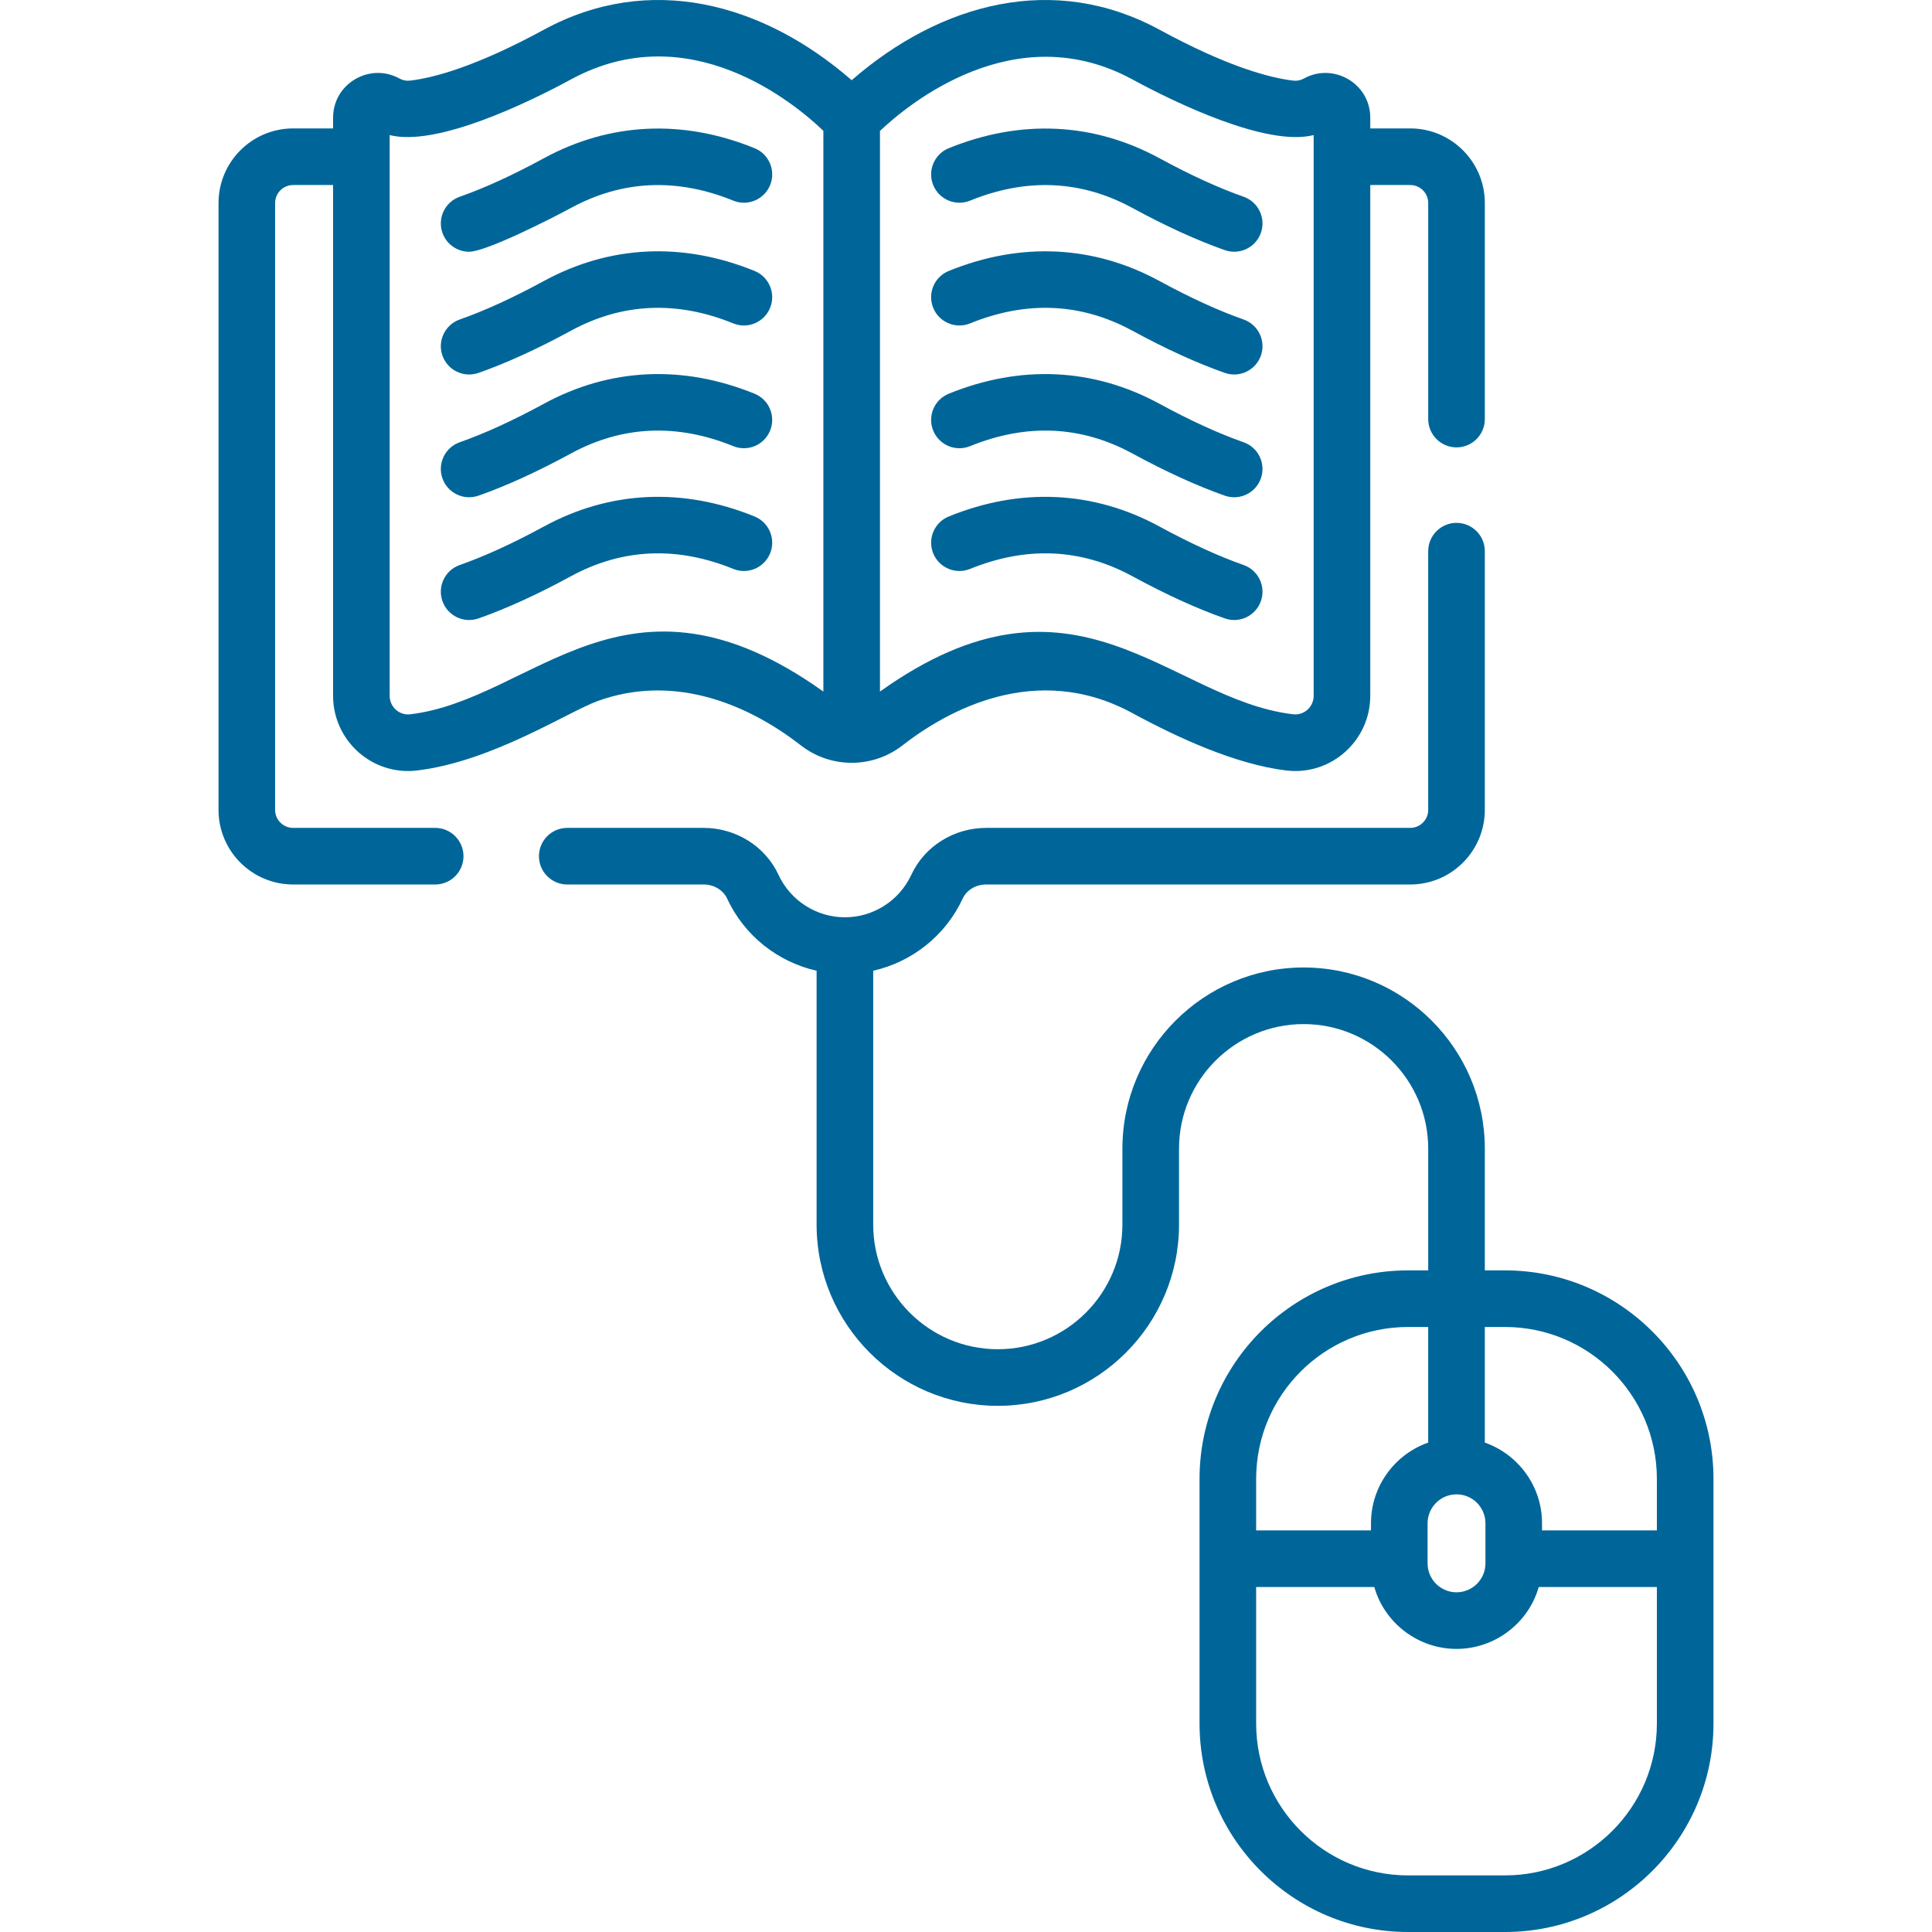
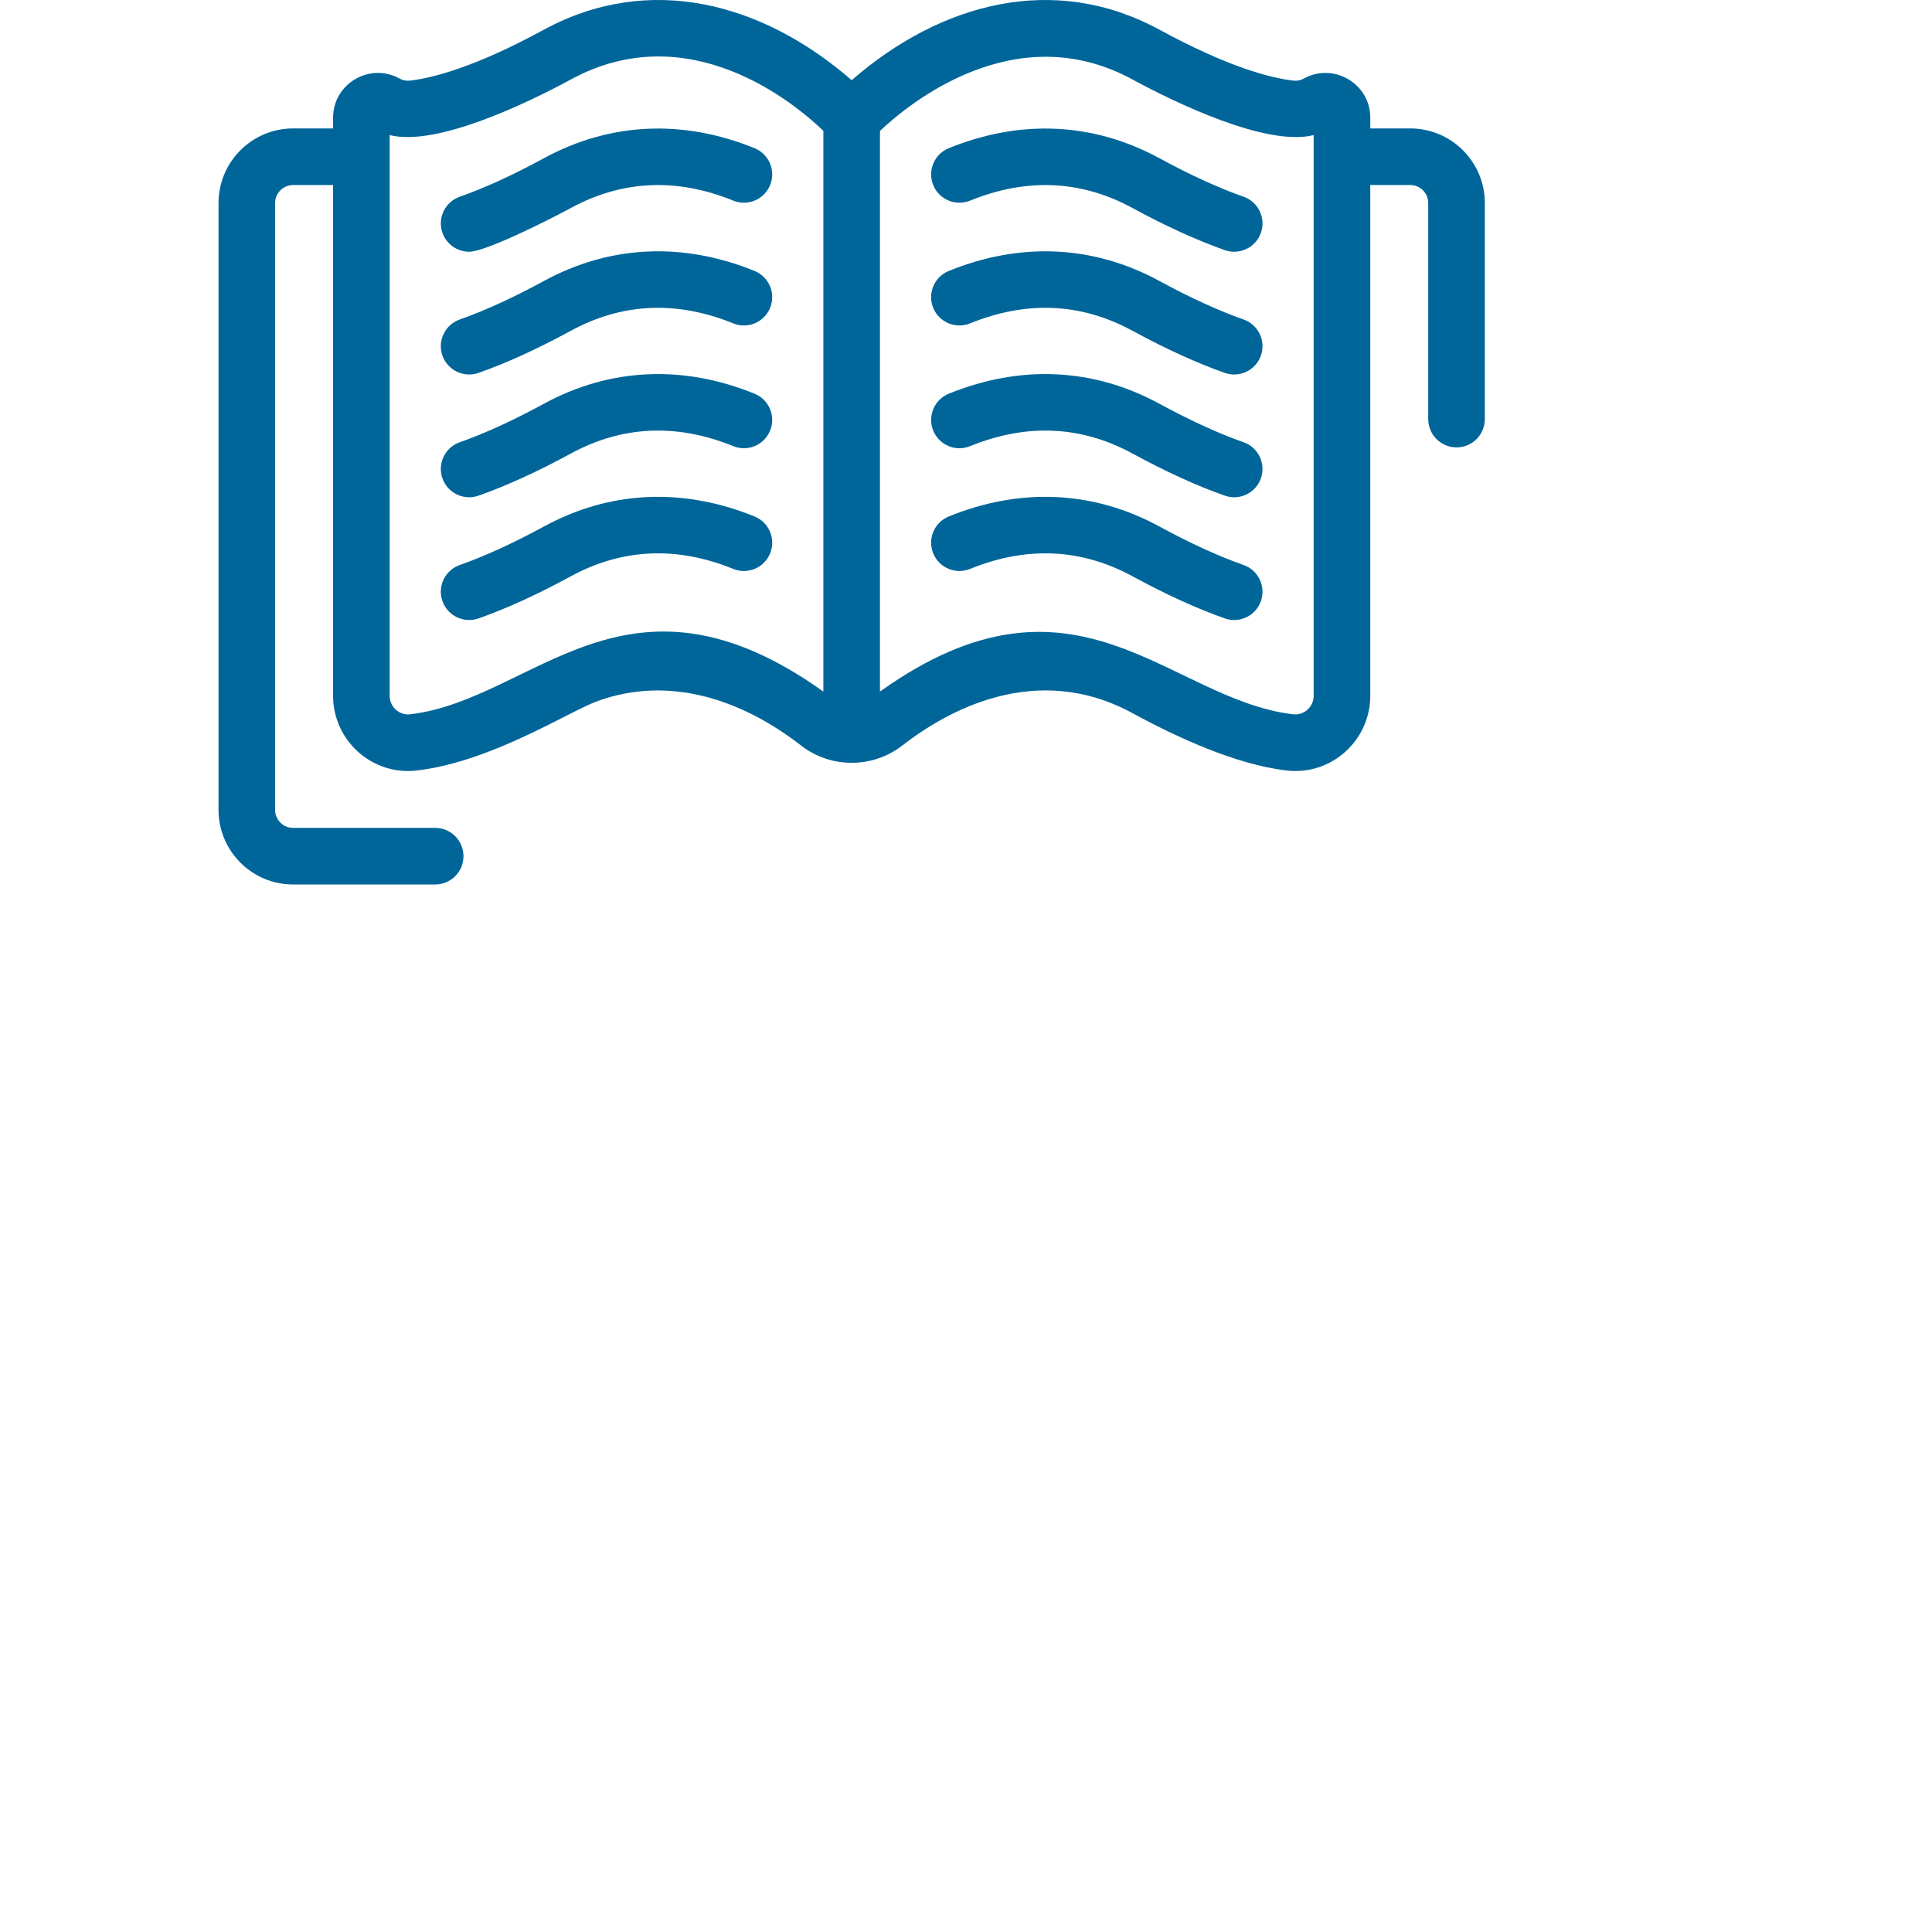
<svg xmlns="http://www.w3.org/2000/svg" enable-background="new 0 0 511.971 511.971" height="511.971" width="511.971" style="">
  <rect id="backgroundrect" width="100%" height="100%" x="0" y="0" fill="none" stroke="none" />
  <g class="currentLayer" style="">
    <title>Layer 1</title>
    <g id="svg_1" class="" fill-opacity="1" fill="#006699">
      <path d="m257.069 53.166c14.972-6.088 29.444-5.435 43.016 1.945 8.887 4.832 17.126 8.592 24.488 11.175 3.917 1.372 8.192-.692 9.561-4.594 1.371-3.909-.686-8.189-4.594-9.561-6.607-2.318-14.106-5.749-22.289-10.198-17.463-9.494-36.77-10.415-55.832-2.662-3.837 1.561-5.683 5.936-4.122 9.772 1.559 3.838 5.935 5.683 9.772 4.123z" id="svg_2" fill="#006699" />
      <path d="m257.069 85.696c14.971-6.089 29.444-5.434 43.017 1.946 8.885 4.83 17.124 8.59 24.486 11.175 3.917 1.372 8.191-.691 9.562-4.594 1.371-3.908-.685-8.188-4.593-9.561-6.609-2.319-14.108-5.751-22.29-10.198-17.463-9.494-36.767-10.414-55.832-2.663-3.837 1.56-5.683 5.936-4.122 9.772 1.559 3.839 5.935 5.688 9.772 4.123z" id="svg_3" fill="#006699" />
      <path d="m257.069 118.227c14.971-6.089 29.444-5.434 43.016 1.946 8.881 4.829 17.12 8.588 24.487 11.175 3.917 1.372 8.191-.691 9.562-4.594 1.371-3.908-.685-8.188-4.593-9.561-6.613-2.32-14.113-5.752-22.29-10.198-17.463-9.494-36.767-10.414-55.832-2.663-3.837 1.56-5.683 5.936-4.122 9.772 1.559 3.837 5.935 5.687 9.772 4.123z" id="svg_4" fill="#006699" />
      <path d="m257.069 150.758c14.972-6.088 29.444-5.435 43.016 1.945 8.887 4.832 17.126 8.592 24.488 11.175 3.917 1.372 8.192-.692 9.561-4.594 1.371-3.909-.686-8.189-4.594-9.561-6.607-2.318-14.106-5.749-22.289-10.198-17.463-9.494-36.77-10.415-55.832-2.662-3.837 1.561-5.683 5.936-4.122 9.772 1.559 3.838 5.935 5.683 9.772 4.123z" id="svg_5" fill="#006699" />
      <path d="m124.319 66.711c4.503 0 21.986-8.889 26.971-11.6 13.575-7.38 28.047-8.033 43.017-1.945 3.838 1.563 8.213-.285 9.772-4.122 1.561-3.837-.285-8.212-4.122-9.772-19.062-7.754-38.369-6.833-55.832 2.662-8.185 4.45-15.684 7.881-22.288 10.198-3.909 1.371-5.966 5.651-4.595 9.56 1.083 3.087 3.98 5.019 7.077 5.019z" id="svg_6" fill="#006699" />
      <path d="m126.802 98.817c7.361-2.584 15.601-6.343 24.487-11.175 13.573-7.379 28.047-8.033 43.017-1.946 3.842 1.565 8.213-.284 9.772-4.122 1.561-3.837-.285-8.213-4.122-9.772-19.063-7.752-38.37-6.833-55.831 2.663-8.185 4.448-15.684 7.88-22.29 10.198-3.908 1.372-5.965 5.652-4.594 9.561 1.374 3.91 5.655 5.964 9.561 4.593z" id="svg_7" fill="#006699" />
      <path d="m126.802 131.348c7.366-2.585 15.605-6.345 24.487-11.175 13.573-7.379 28.047-8.032 43.017-1.946 3.842 1.564 8.213-.285 9.772-4.122 1.561-3.837-.285-8.213-4.122-9.772-19.062-7.752-38.369-6.832-55.832 2.663-8.179 4.447-15.678 7.879-22.289 10.198-3.908 1.372-5.965 5.652-4.594 9.561 1.374 3.909 5.655 5.963 9.561 4.593z" id="svg_8" fill="#006699" />
      <path d="m126.801 163.878c7.361-2.582 15.601-6.342 24.488-11.175 13.575-7.38 28.047-8.033 43.017-1.945 3.838 1.564 8.213-.285 9.772-4.122 1.561-3.837-.285-8.212-4.122-9.772-19.062-7.754-38.369-6.833-55.832 2.662-8.185 4.45-15.684 7.881-22.288 10.198-3.909 1.371-5.966 5.651-4.595 9.56 1.373 3.911 5.654 5.964 9.56 4.594z" id="svg_9" fill="#006699" />
-       <path d="m373.113 336.647c-30.459 0-55.239 24.78-55.239 55.238v21.167 43.681c0 30.459 24.78 55.238 55.239 55.238h25.712c30.459 0 55.239-24.779 55.239-55.238v-43.681-21.167c0-30.458-24.78-55.238-55.239-55.238h-5.355v-32.249c0-26.478-21.541-48.019-48.019-48.019s-48.019 21.541-48.019 48.019v20.122c0 18.206-14.812 33.019-33.019 33.019s-33.018-14.812-33.018-33.019v-67.28c10.29-2.318 19.169-9.31 23.705-19.111 1.052-2.273 3.494-3.742 6.223-3.742h112.381c10.898 0 19.765-8.866 19.765-19.765v-68.565c0-4.143-3.357-7.5-7.5-7.5s-7.5 3.357-7.5 7.5v68.565c0 2.627-2.138 4.765-4.765 4.765h-112.38c-8.553 0-16.339 4.885-19.836 12.442-3.163 6.835-10.068 11.251-17.592 11.251s-14.43-4.416-17.592-11.251c-3.499-7.559-11.285-12.442-19.837-12.442h-36.147c-4.143 0-7.5 3.357-7.5 7.5s3.357 7.5 7.5 7.5h36.147c2.729 0 5.172 1.469 6.224 3.742 4.535 9.801 13.415 16.793 23.705 19.111v67.279c0 26.478 21.541 48.019 48.018 48.019 26.478 0 48.019-21.541 48.019-48.019v-20.122c0-18.206 14.812-33.019 33.019-33.019s33.019 14.812 33.019 33.019v32.249h-5.358zm-40.239 55.238c0-22.188 18.052-40.238 40.239-40.238h5.356v30.63c-8.821 3.103-15.164 11.514-15.164 21.383v1.893h-30.432v-13.668zm106.19 64.847c0 22.188-18.051 40.238-40.239 40.238h-25.712c-22.188 0-40.239-18.051-40.239-40.238v-36.181h31.312c2.692 9.516 11.582 16.402 21.784 16.402 10.17 0 19.083-6.852 21.784-16.402h31.311v36.181zm-45.595-105.085h5.355c22.188 0 40.239 18.051 40.239 40.238v13.667h-30.431v-1.893c0-9.869-6.343-18.28-15.164-21.383v-30.629zm-7.5 44.348c4.226 0 7.664 3.438 7.664 7.664v10.631c0 4.226-3.438 7.664-7.664 7.664s-7.664-3.438-7.664-7.664c0-4.07 0-6.273 0-10.631 0-4.225 3.439-7.664 7.664-7.664z" id="svg_10" fill="#006699" />
      <path d="m57.907 53.797v160.825c0 10.898 8.866 19.765 19.765 19.765h37.648c4.143 0 7.5-3.357 7.5-7.5s-3.357-7.5-7.5-7.5h-37.649c-2.627 0-4.765-2.138-4.765-4.765v-160.825c0-2.627 2.138-4.764 4.765-4.764h10.592v135.355c0 11.819 10.311 21.192 22.192 19.795 19.921-2.354 40.093-15.581 47.964-18.425 18.901-6.829 38.1-.436 53.849 11.797 7.87 6.115 18.968 6.113 26.84 0 11.802-9.17 35.418-22.478 60.978-8.58 11.918 6.479 27.424 13.623 40.835 15.208 11.863 1.396 22.192-7.954 22.192-19.795v-135.355h10.592c2.627 0 4.765 2.137 4.765 4.764v57.26c0 4.143 3.357 7.5 7.5 7.5s7.5-3.357 7.5-7.5v-57.26c0-10.897-8.866-19.764-19.765-19.764h-10.592v-2.826c0-9.173-9.863-14.691-17.581-10.4-.877.487-1.83.678-2.822.559-6.192-.727-17.37-3.657-35.459-13.492-27.87-15.152-57.888-7.21-81.562 13.378-23.692-20.603-53.706-28.523-81.564-13.379-18.089 9.835-29.267 12.766-35.458 13.492-.995.116-1.946-.072-2.825-.56-7.742-4.295-17.579 1.249-17.579 10.402v2.826h-10.592c-10.898 0-19.764 8.866-19.764 19.764zm175.281-19.104c7.533-7.132 35.821-30.541 66.896-13.643 11.293 6.14 35.632 17.91 48.028 14.743v148.595c0 2.949-2.551 5.234-5.434 4.897-33.053-3.901-57.586-43.091-109.491-6.021v-148.571zm-129.925 1.101c12.424 3.166 36.784-8.63 48.026-14.743 31.346-17.043 59.347 6.368 66.898 13.616v148.598c-52.232-37.294-76.732 2.156-109.492 6.021-2.832.341-5.433-1.907-5.433-4.897.001-18.281.001-143.882.001-148.595z" id="svg_11" fill="#006699" />
    </g>
  </g>
</svg>